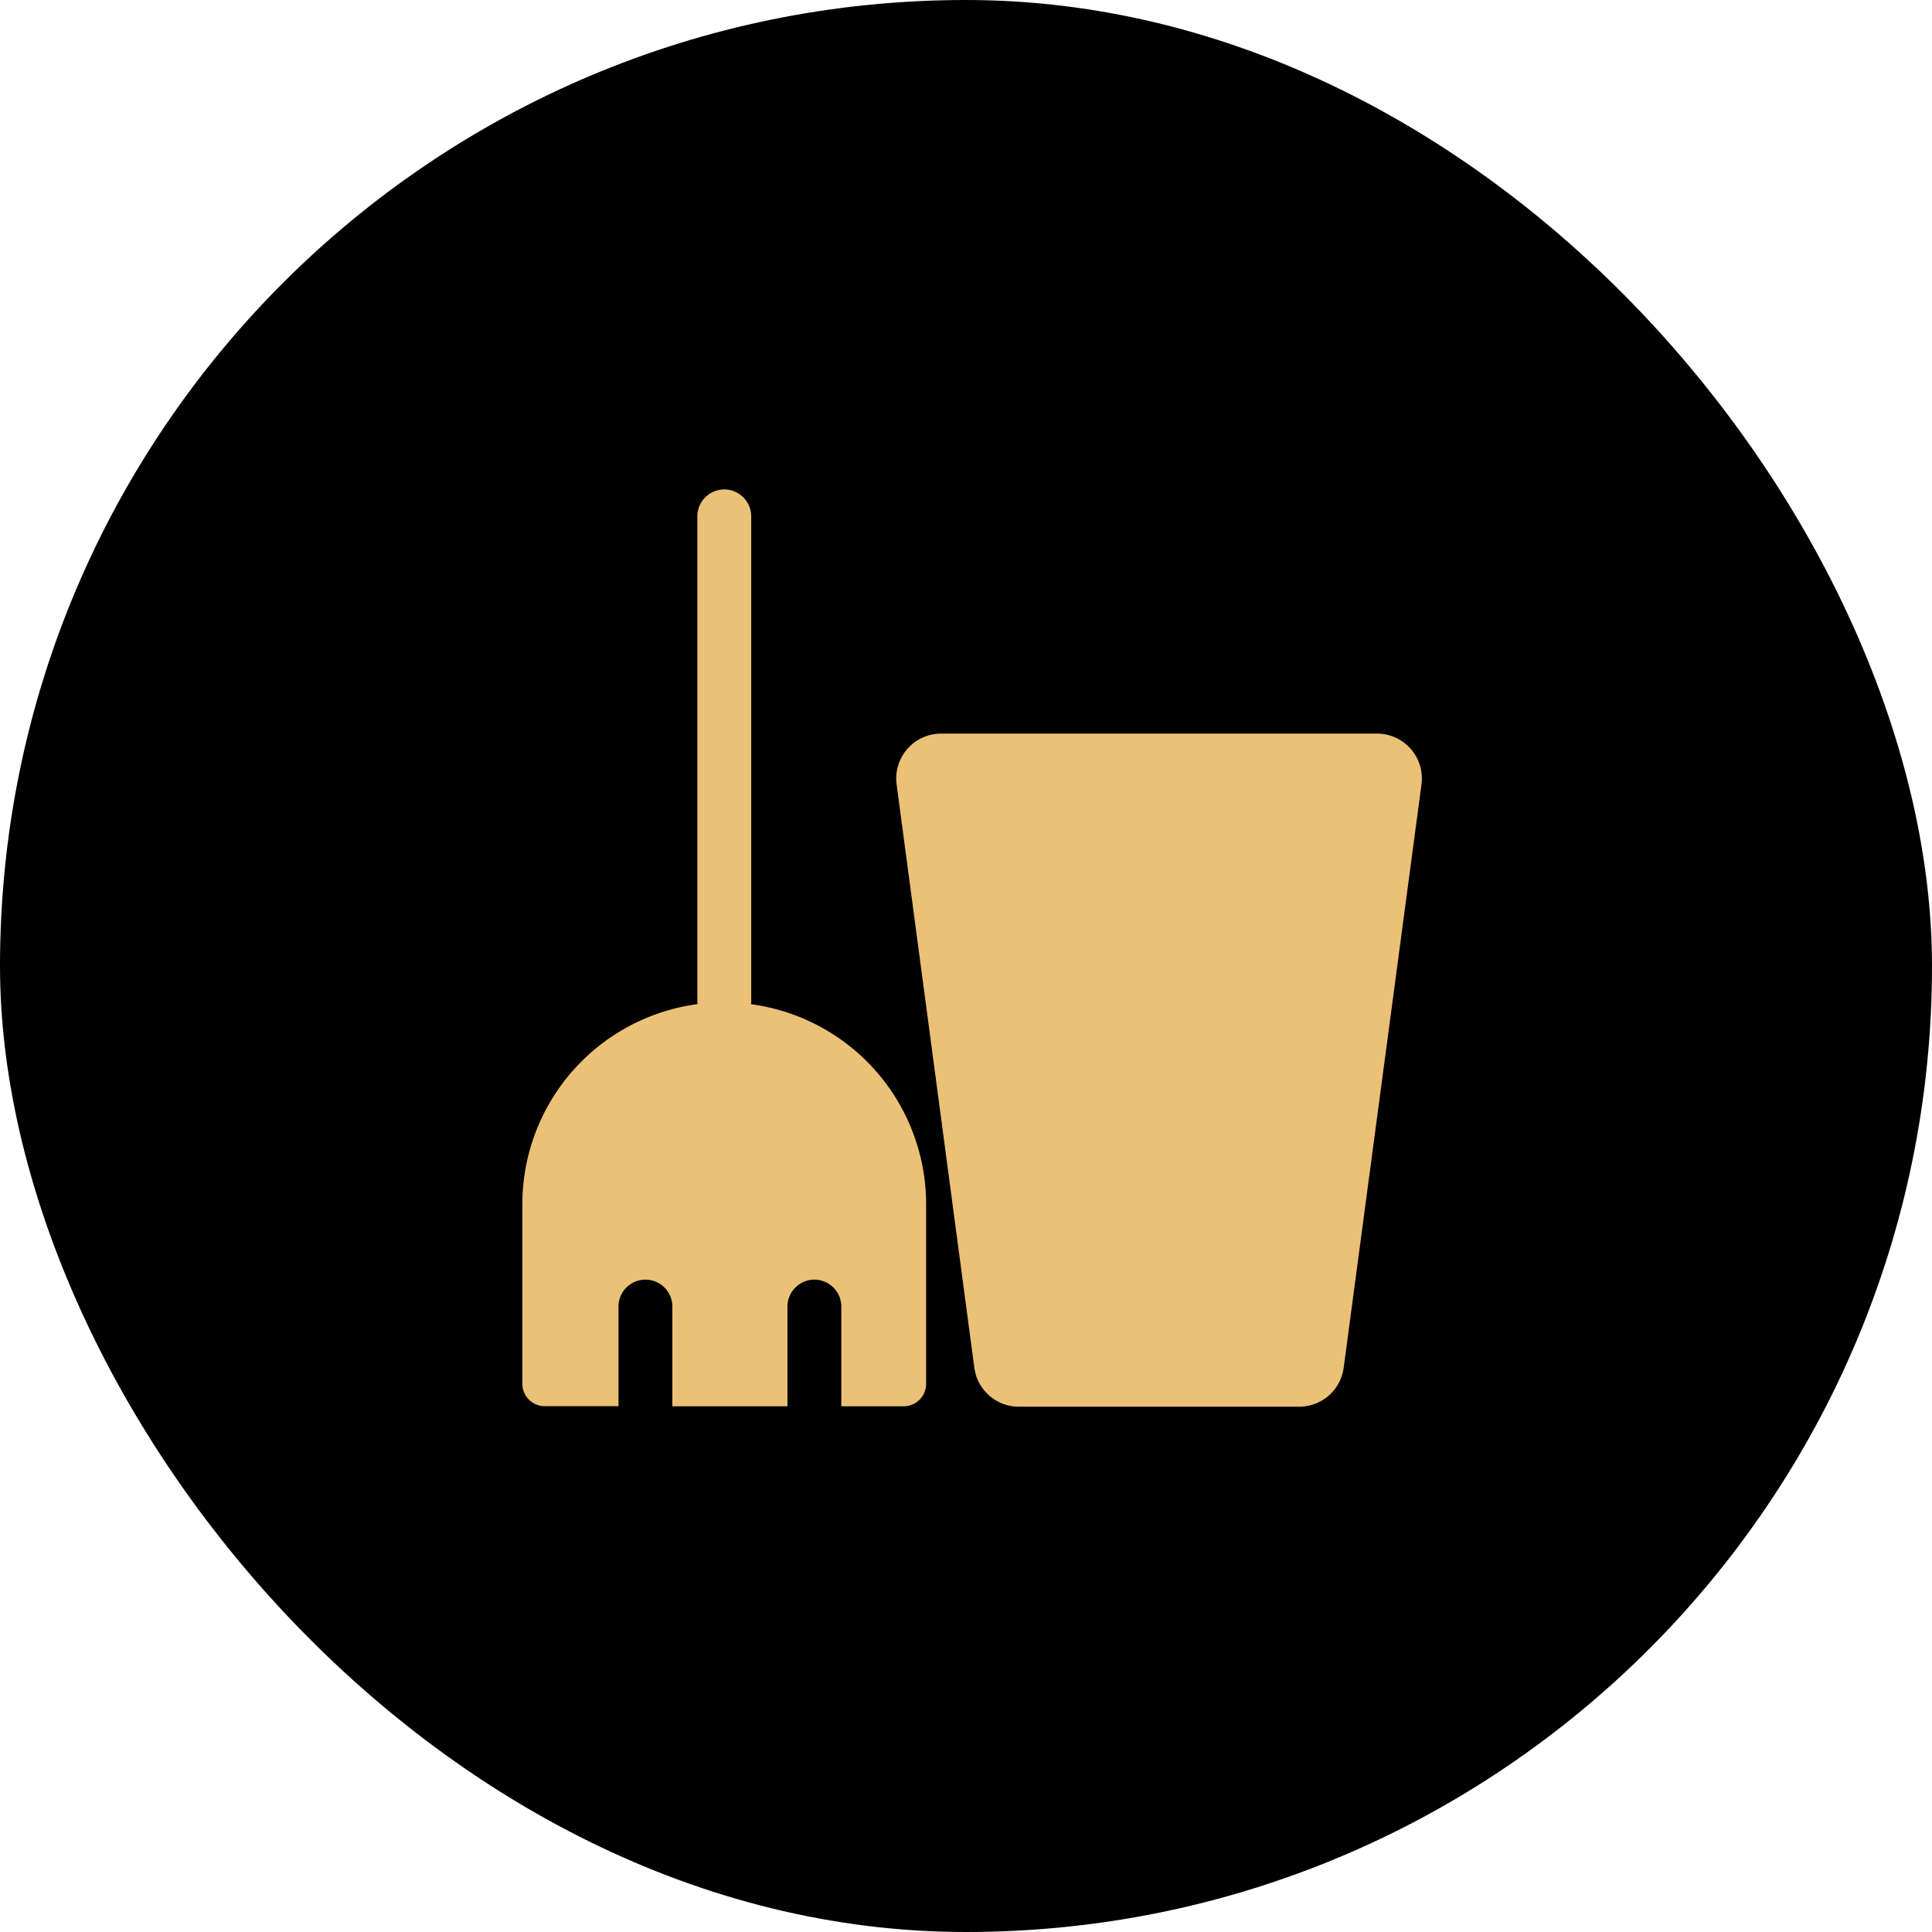
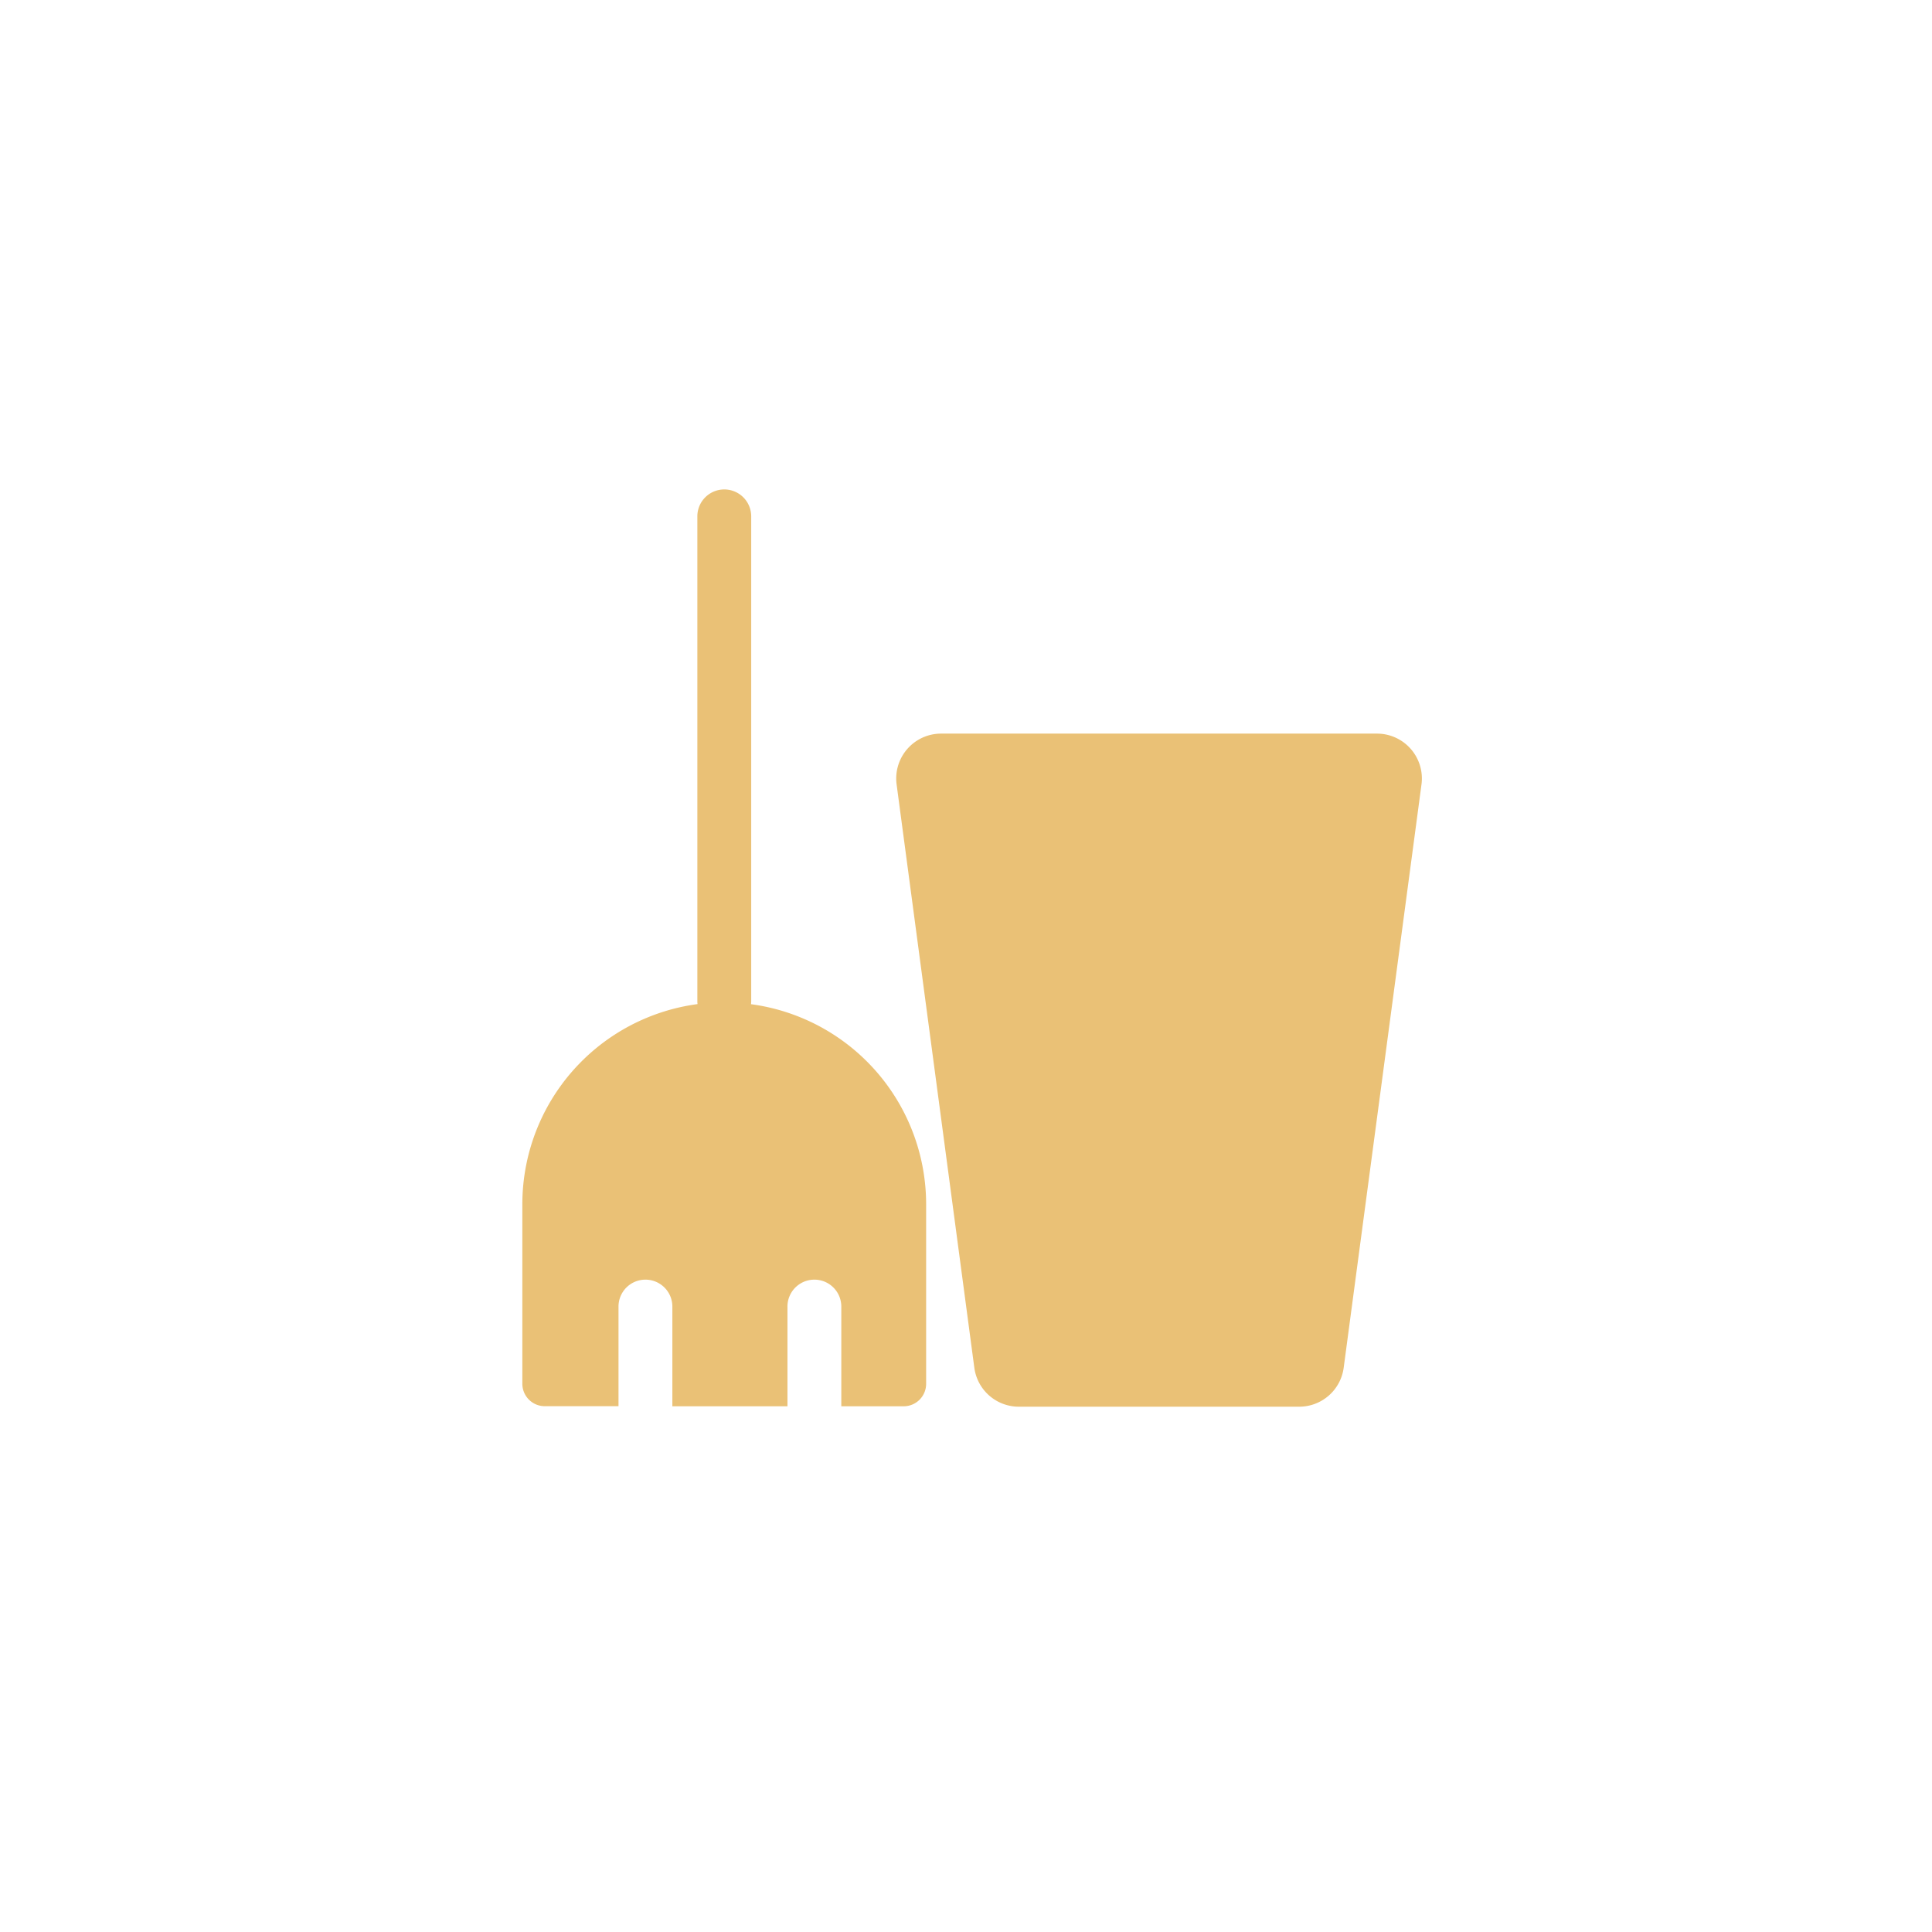
<svg xmlns="http://www.w3.org/2000/svg" width="96" height="96" viewBox="0 0 96 96">
  <g id="组_5698" data-name="组 5698" transform="translate(0.235)">
-     <rect id="矩形_6643" data-name="矩形 6643" width="96" height="96" rx="48" transform="translate(-0.235)" />
    <g id="classrichangqingjie" transform="translate(25.72 24.32)">
      <path id="路径_5789" data-name="路径 5789" d="M252.09,75.947a1.338,1.338,0,0,1,1.338,1.338v24.081a1.338,1.338,0,1,1-2.676,0V77.285A1.338,1.338,0,0,1,252.09,75.947Z" transform="translate(-242.056 -75.947)" fill="#eac176" />
      <path id="路径_5790" data-name="路径 5790" d="M94.386,321.409a10.034,10.034,0,0,0-10.034,10.034v8.919a1.115,1.115,0,0,0,1.115,1.115H89.13v-4.95a1.338,1.338,0,1,1,2.676,0v4.954h5.719v-4.954a1.338,1.338,0,1,1,2.676,0v4.954h3.1a1.115,1.115,0,0,0,1.115-1.115v-8.919a10.034,10.034,0,0,0-10.034-10.034Zm-4.459,7.148a1.115,1.115,0,0,0,0,2.23h8.919a1.115,1.115,0,1,0,0-2.23Zm15.229-20.5a2.23,2.23,0,0,0-2.207,2.524l3.862,28.986a2.23,2.23,0,0,0,2.212,1.935h13.934a2.23,2.23,0,0,0,2.207-1.935l3.866-28.986a2.23,2.23,0,0,0-2.21-2.524H105.155Zm17.6,7.971a1.338,1.338,0,1,0-2.386-1.211c-1.443,2.845-2.961,3.762-4.14,3.762-1.226,0-2.905-.977-4.676-3.857a1.338,1.338,0,1,0-2.279,1.4c1.913,3.113,4.29,5.128,6.957,5.128C118.944,321.249,121.158,319.171,122.755,316.025Z" transform="translate(-84.352 -295.924)" fill="#eac176" />
    </g>
  </g>
</svg>